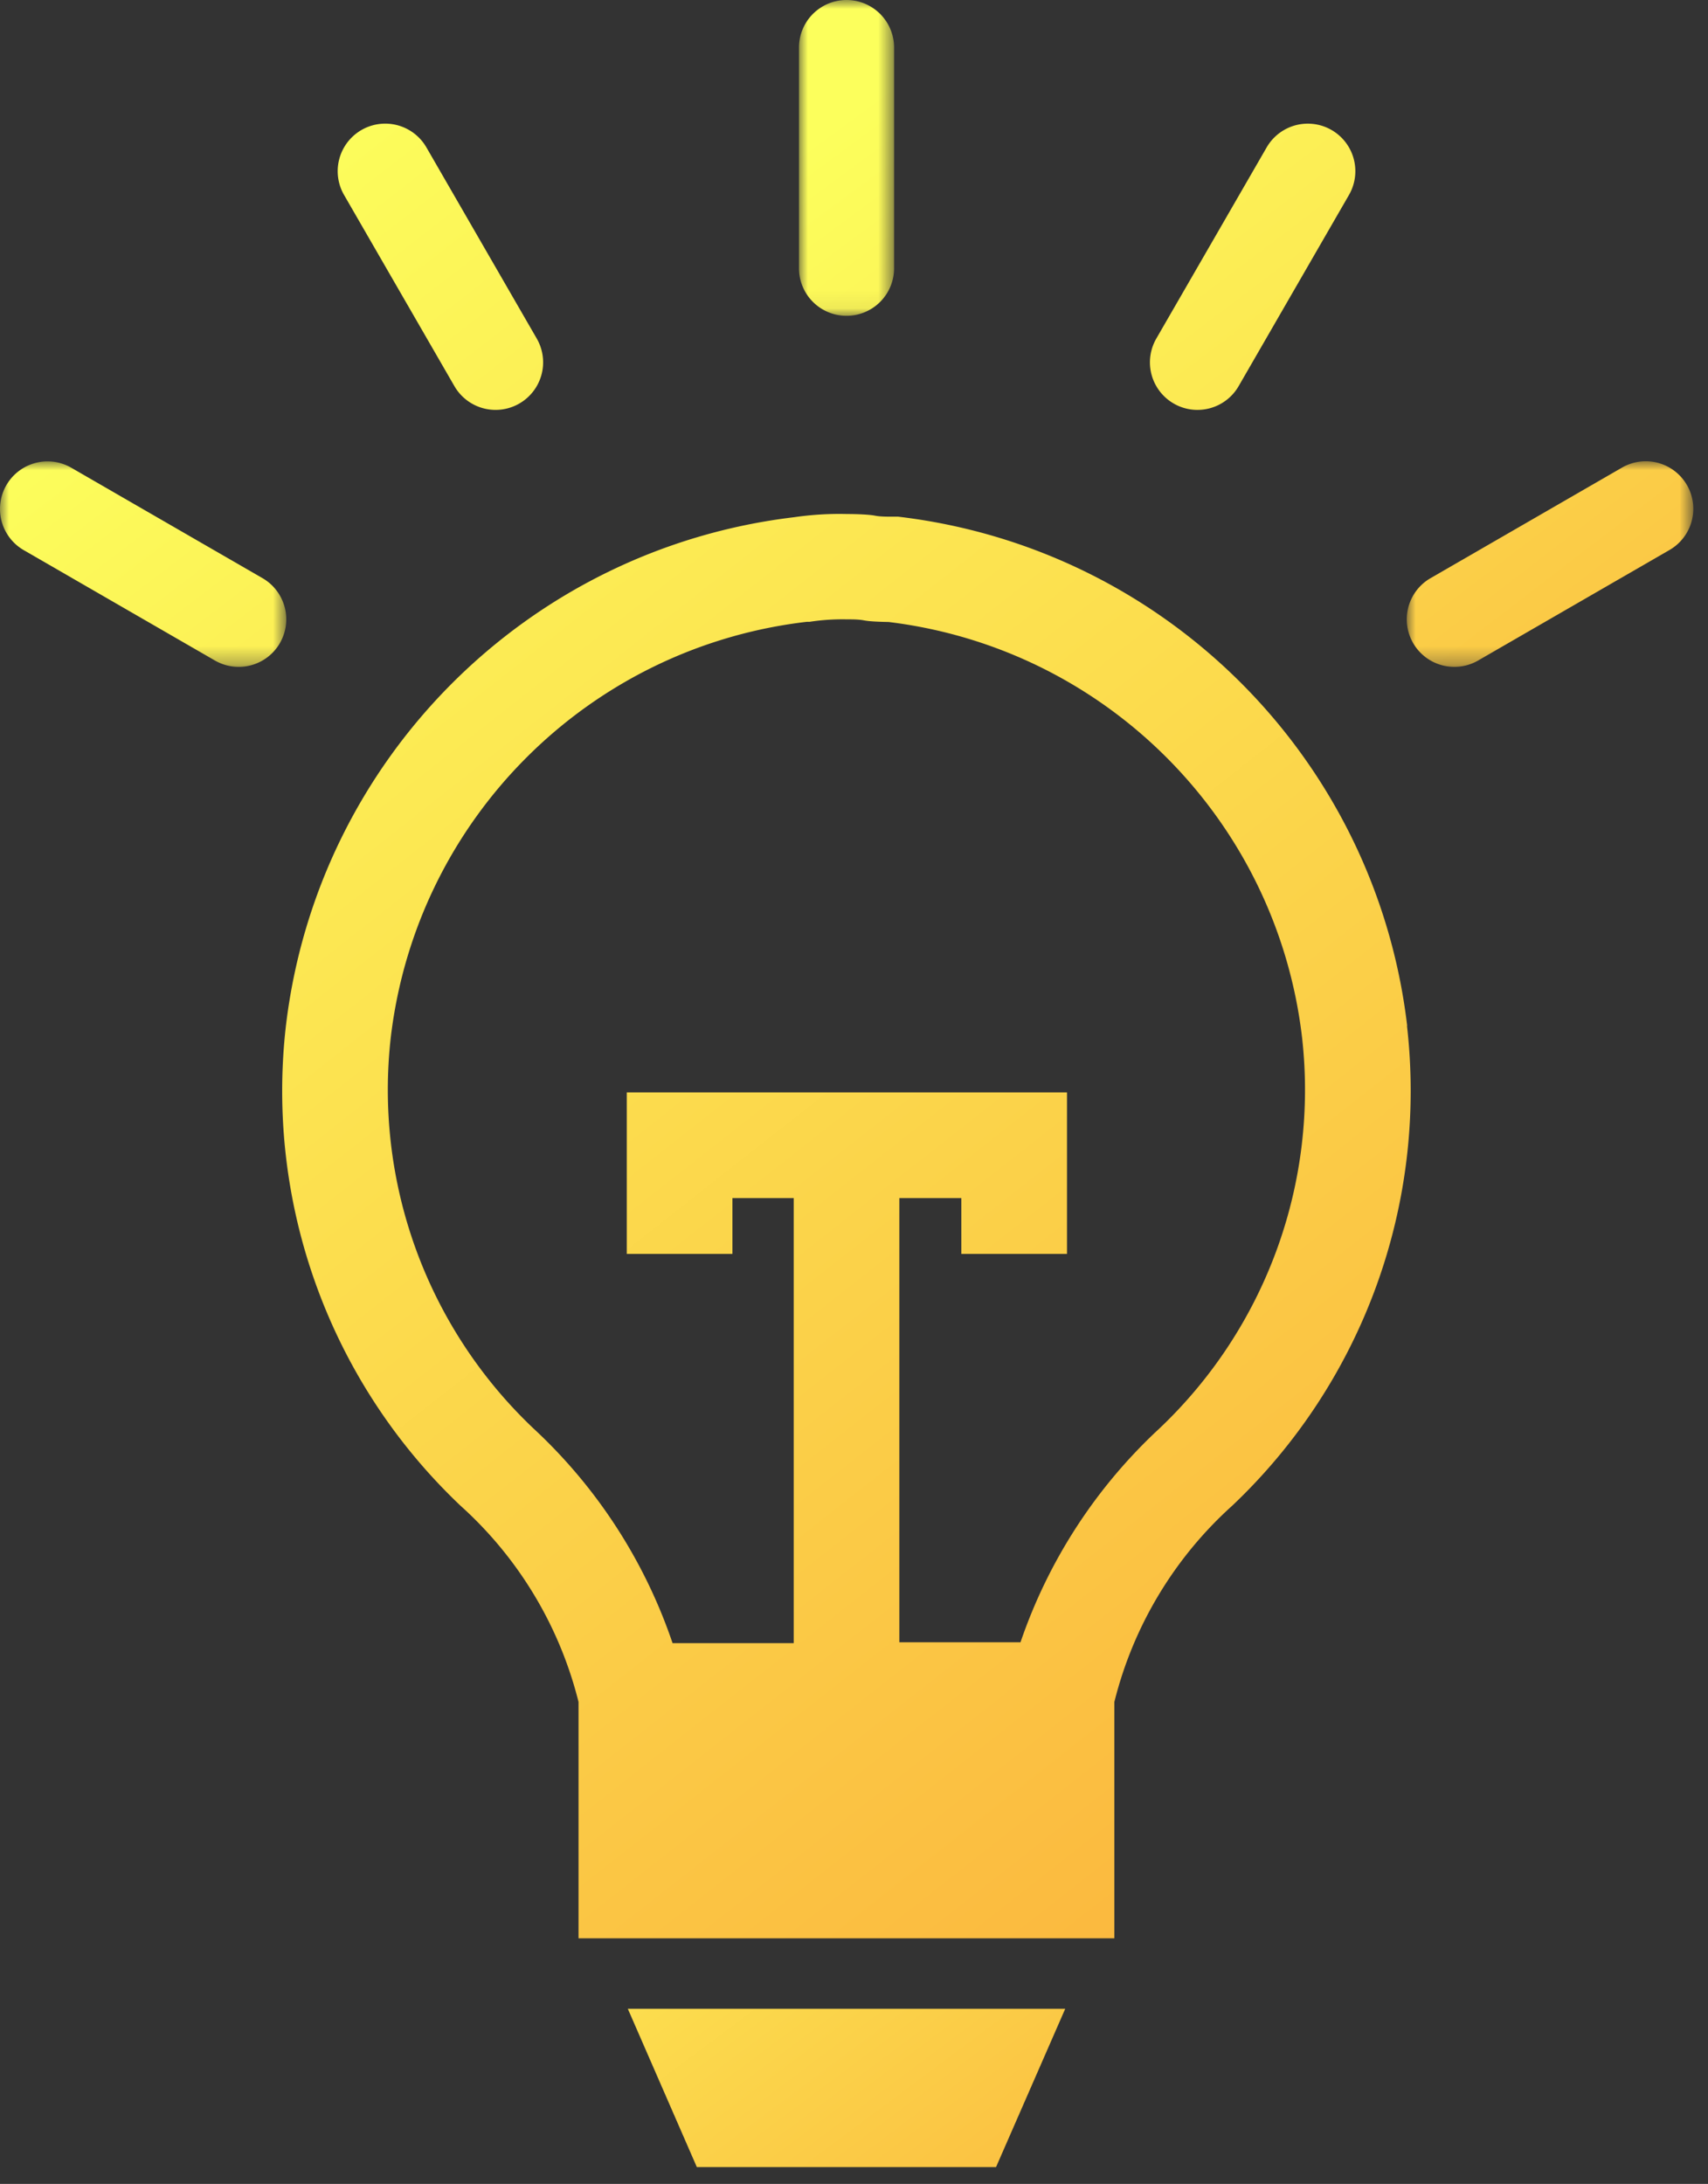
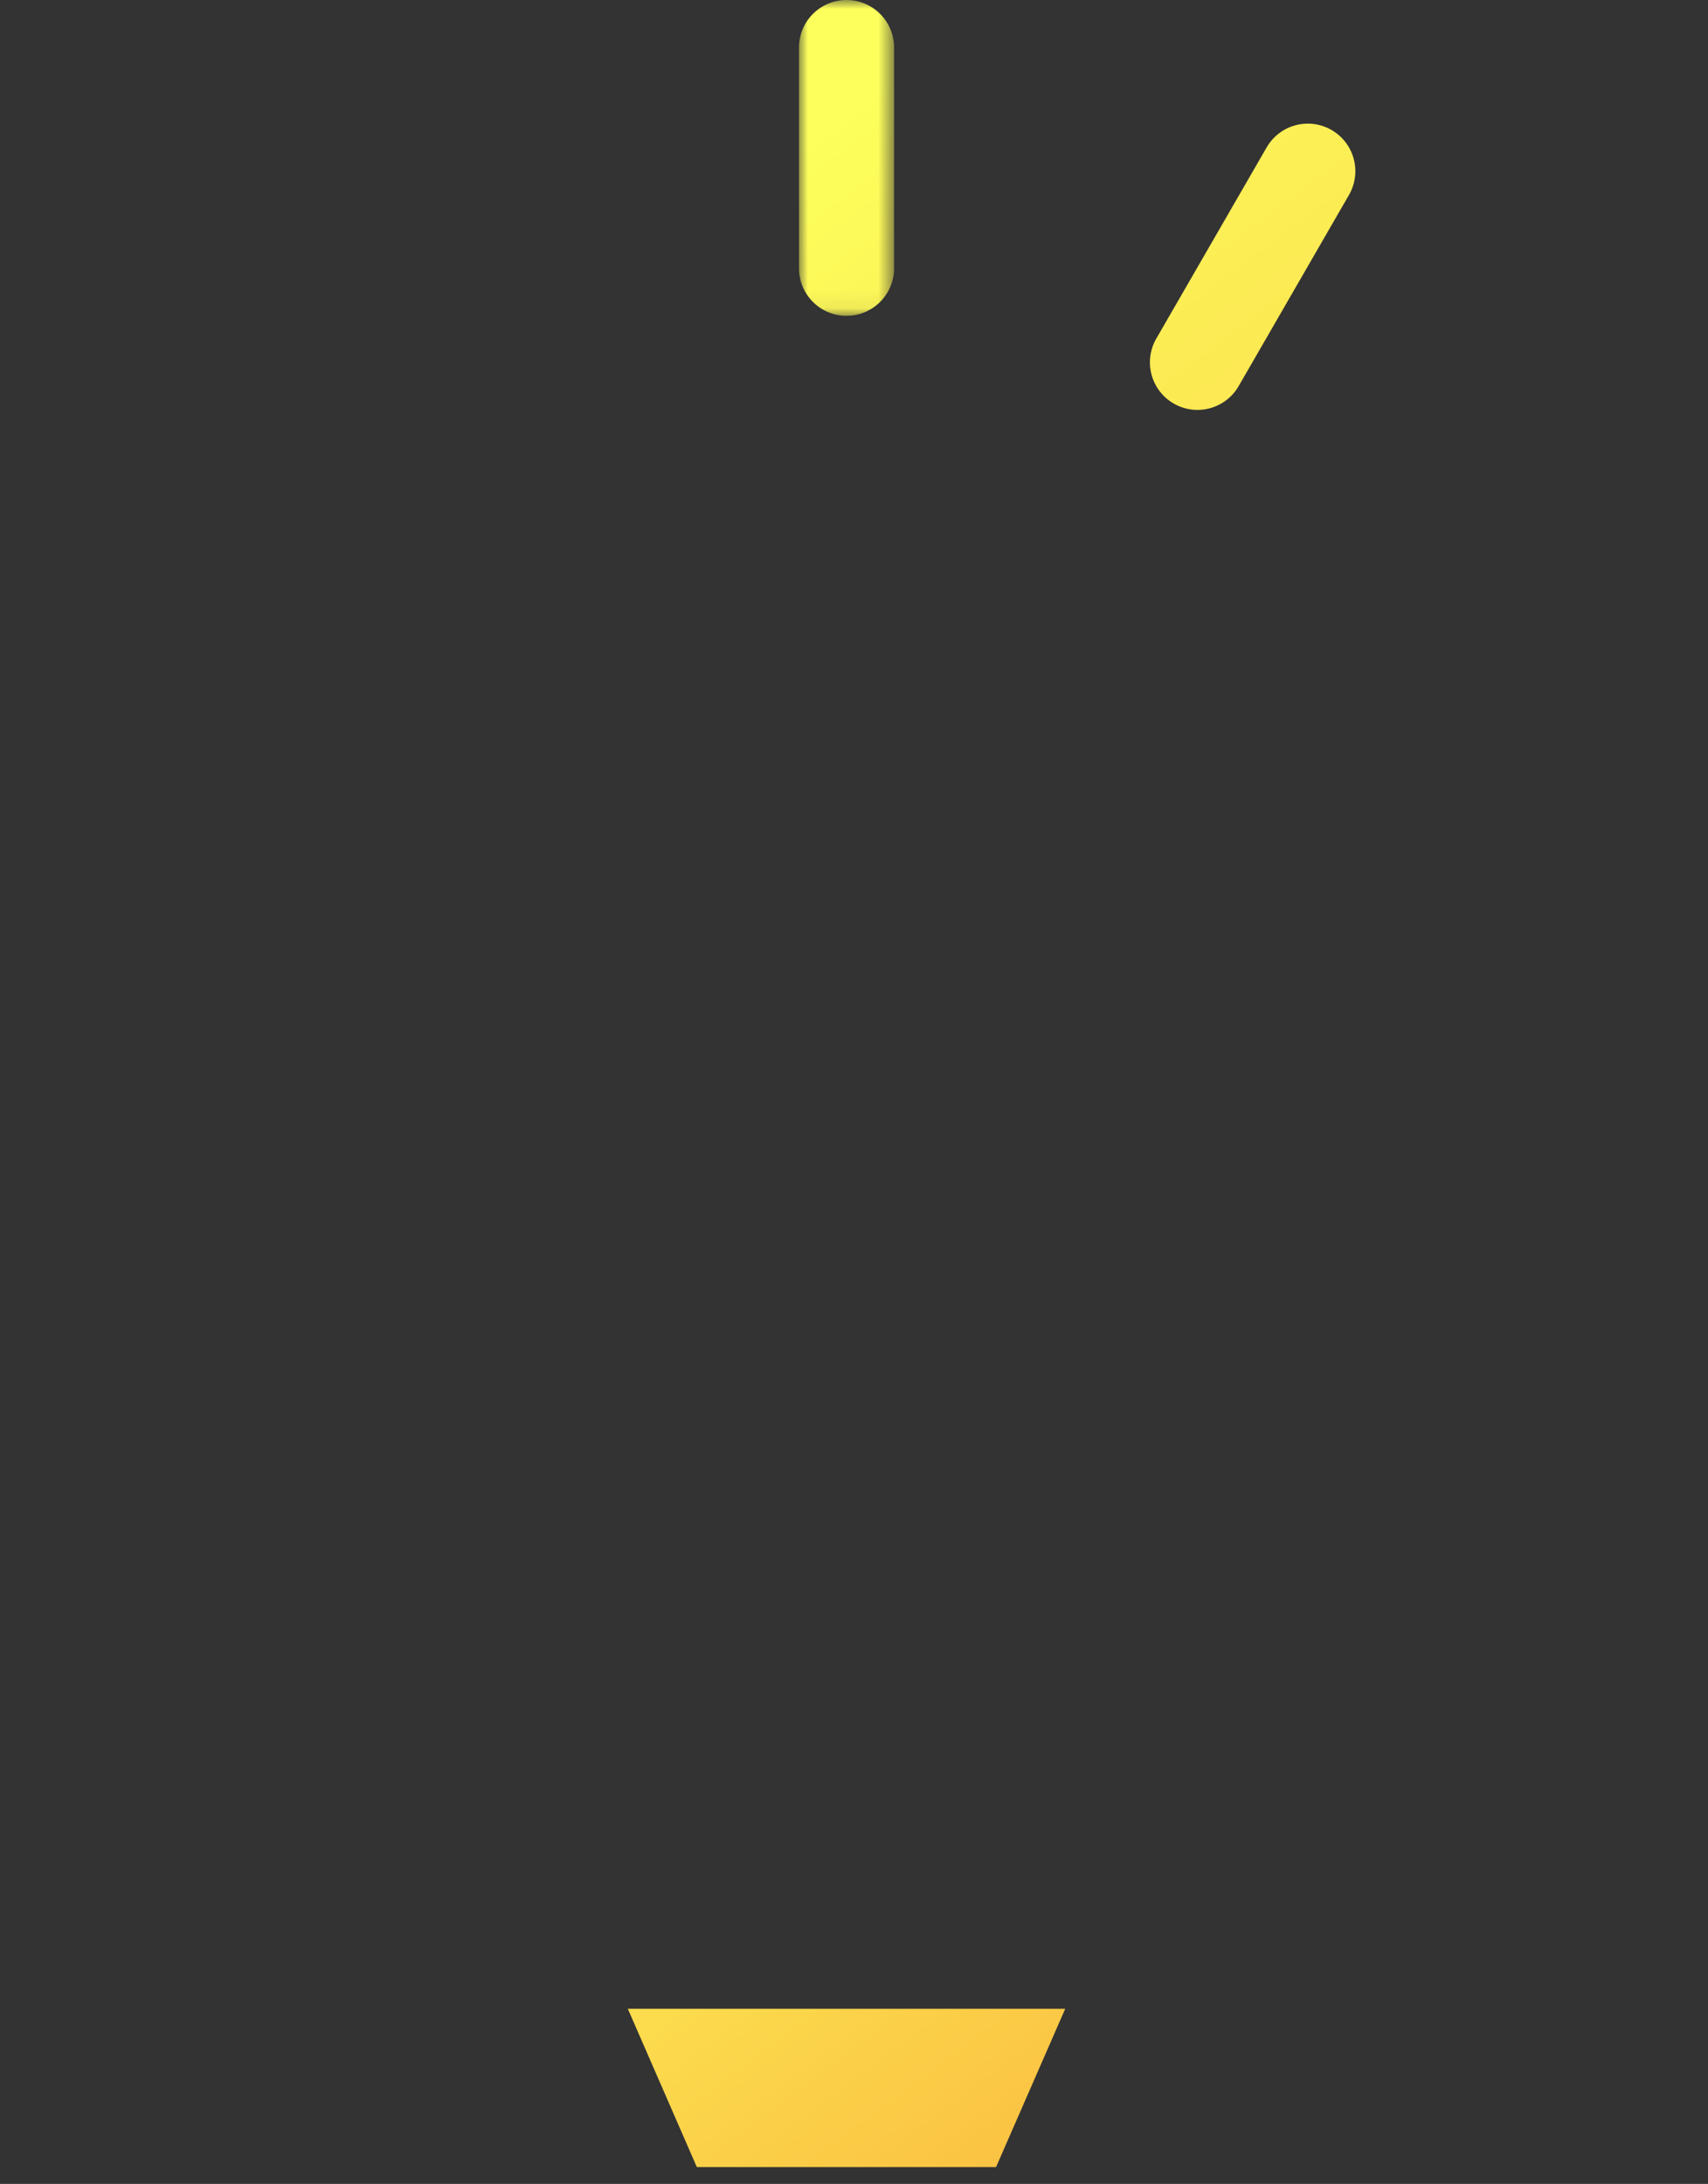
<svg xmlns="http://www.w3.org/2000/svg" xmlns:xlink="http://www.w3.org/1999/xlink" width="97" height="124" viewBox="0 0 97 124">
  <rect x="0" y="0" width="97" height="124" fill="#333333" stroke="none" />
  <defs>
    <linearGradient x1="-112.332%" y1="-108.573%" x2="202.259%" y2="43.451%" id="3vogrbj00a">
      <stop stop-color="#FCFF5C" offset="0%" />
      <stop stop-color="#FBB03B" offset="100%" />
    </linearGradient>
    <linearGradient x1="7.568%" y1="-30.997%" x2="93.305%" y2="109.839%" id="lxmeulu7db">
      <stop stop-color="#FCFF5C" offset="0%" />
      <stop stop-color="#FBB03B" offset="100%" />
    </linearGradient>
    <linearGradient x1="-14.958%" y1="50%" x2="111.591%" y2="618.821%" id="o7l3rqqs2d">
      <stop stop-color="#FCFF5C" offset="0%" />
      <stop stop-color="#FBB03B" offset="100%" />
    </linearGradient>
    <linearGradient x1="-36.417%" y1="0%" x2="327.716%" y2="660.252%" id="96tmyaaxgf">
      <stop stop-color="#FCFF5C" offset="0%" />
      <stop stop-color="#FBB03B" offset="100%" />
    </linearGradient>
    <linearGradient x1="50%" y1="-60.737%" x2="554.916%" y2="415.011%" id="0j55gvtcih">
      <stop stop-color="#FCFF5C" offset="0%" />
      <stop stop-color="#FBB03B" offset="100%" />
    </linearGradient>
    <linearGradient x1="-230.26%" y1="0%" x2="123.801%" y2="654.974%" id="ey0kttow0j">
      <stop stop-color="#FCFF5C" offset="0%" />
      <stop stop-color="#FBB03B" offset="100%" />
    </linearGradient>
    <linearGradient x1="-453.575%" y1="-60.932%" x2="50%" y2="407.989%" id="2bgz3ypwfl">
      <stop stop-color="#FCFF5C" offset="0%" />
      <stop stop-color="#FBB03B" offset="100%" />
    </linearGradient>
    <path id="jf44q2dxjc" d="M0 0h5.4v17.932H0z" />
    <path id="6fmgnezo5g" d="M0 0h16.254v11.667H0z" />
-     <path id="0xbz4cmx3k" d="M0 0h16.254v11.667H0z" />
  </defs>
  <g fill="none" fill-rule="evenodd">
    <path fill="url(#3vogrbj00a)" d="m35.655 114.056 3.92 8.99h16.991l3.93-8.99z" />
-     <path d="M65.846 81.106a29.558 29.558 0 0 0-7.89 12.14h-6.88v-25.22h3.52v3.17h6v-9.17h-25v9.17h6v-3.17h3.48v25.27h-6.88a29.57 29.57 0 0 0-7.9-12.19 26.48 26.48 0 0 1-8.1-22.23c1.474-12.374 11.243-22.122 23.62-23.57h.16a12.199 12.199 0 0 1 2.1-.14c.36 0 .69 0 1 .06.31.06.87.08 1.39.09 12.332 1.503 22.034 11.251 23.48 23.59a26.49 26.49 0 0 1-8.1 22.2zm14.07-22.86c-1.788-15.165-13.745-27.122-28.91-28.91h-.33c-.36 0-.69 0-1-.06-.31-.06-1-.09-1.57-.09a17.712 17.712 0 0 0-3 .18c-15.143 1.803-27.078 13.746-28.87 28.89a32.44 32.44 0 0 0 9.91 27.23 22.224 22.224 0 0 1 6.71 11.15v13.42h30.43v-13.42a22.216 22.216 0 0 1 6.7-11.15 32.439 32.439 0 0 0 9.92-27.23l.01-.01z" fill="url(#lxmeulu7db)" />
    <g transform="translate(45.376)">
      <mask id="1dsa0dctce" fill="#fff">
        <use xlink:href="#jf44q2dxjc" />
      </mask>
      <path d="M2.7 17.932a2.7 2.7 0 0 1-2.7-2.7V2.7a2.7 2.7 0 1 1 5.4 0v12.532a2.7 2.7 0 0 1-2.7 2.7" fill="url(#o7l3rqqs2d)" mask="url(#1dsa0dctce)" />
    </g>
-     <path d="M25.806 21.923 19.54 11.07a2.7 2.7 0 1 1 4.677-2.7l6.266 10.853a2.7 2.7 0 1 1-4.677 2.7z" fill="url(#96tmyaaxgf)" />
    <g transform="translate(0 26.197)">
      <mask id="ka3gy8veni" fill="#fff">
        <use xlink:href="#6fmgnezo5g" />
      </mask>
-       <path d="M13.551 11.667c-.458 0-.922-.117-1.348-.362L1.35 5.04A2.7 2.7 0 0 1 4.051.362l10.853 6.266a2.7 2.7 0 0 1-1.353 5.04" fill="url(#0j55gvtcih)" mask="url(#ka3gy8veni)" />
    </g>
    <path d="M68.004 23.274a2.7 2.7 0 0 1-2.335-4.051L71.935 8.37a2.699 2.699 0 1 1 4.675 2.7l-6.265 10.853a2.697 2.697 0 0 1-2.34 1.35" fill="url(#ey0kttow0j)" />
    <g transform="translate(79.897 26.197)">
      <mask id="viyislresm" fill="#fff">
        <use xlink:href="#0xbz4cmx3k" />
      </mask>
-       <path d="M2.704 11.667A2.699 2.699 0 0 1 1.35 6.628L12.204.362a2.7 2.7 0 1 1 2.699 4.677L4.05 11.305a2.69 2.69 0 0 1-1.347.362" fill="url(#2bgz3ypwfl)" mask="url(#viyislresm)" />
    </g>
  </g>
</svg>